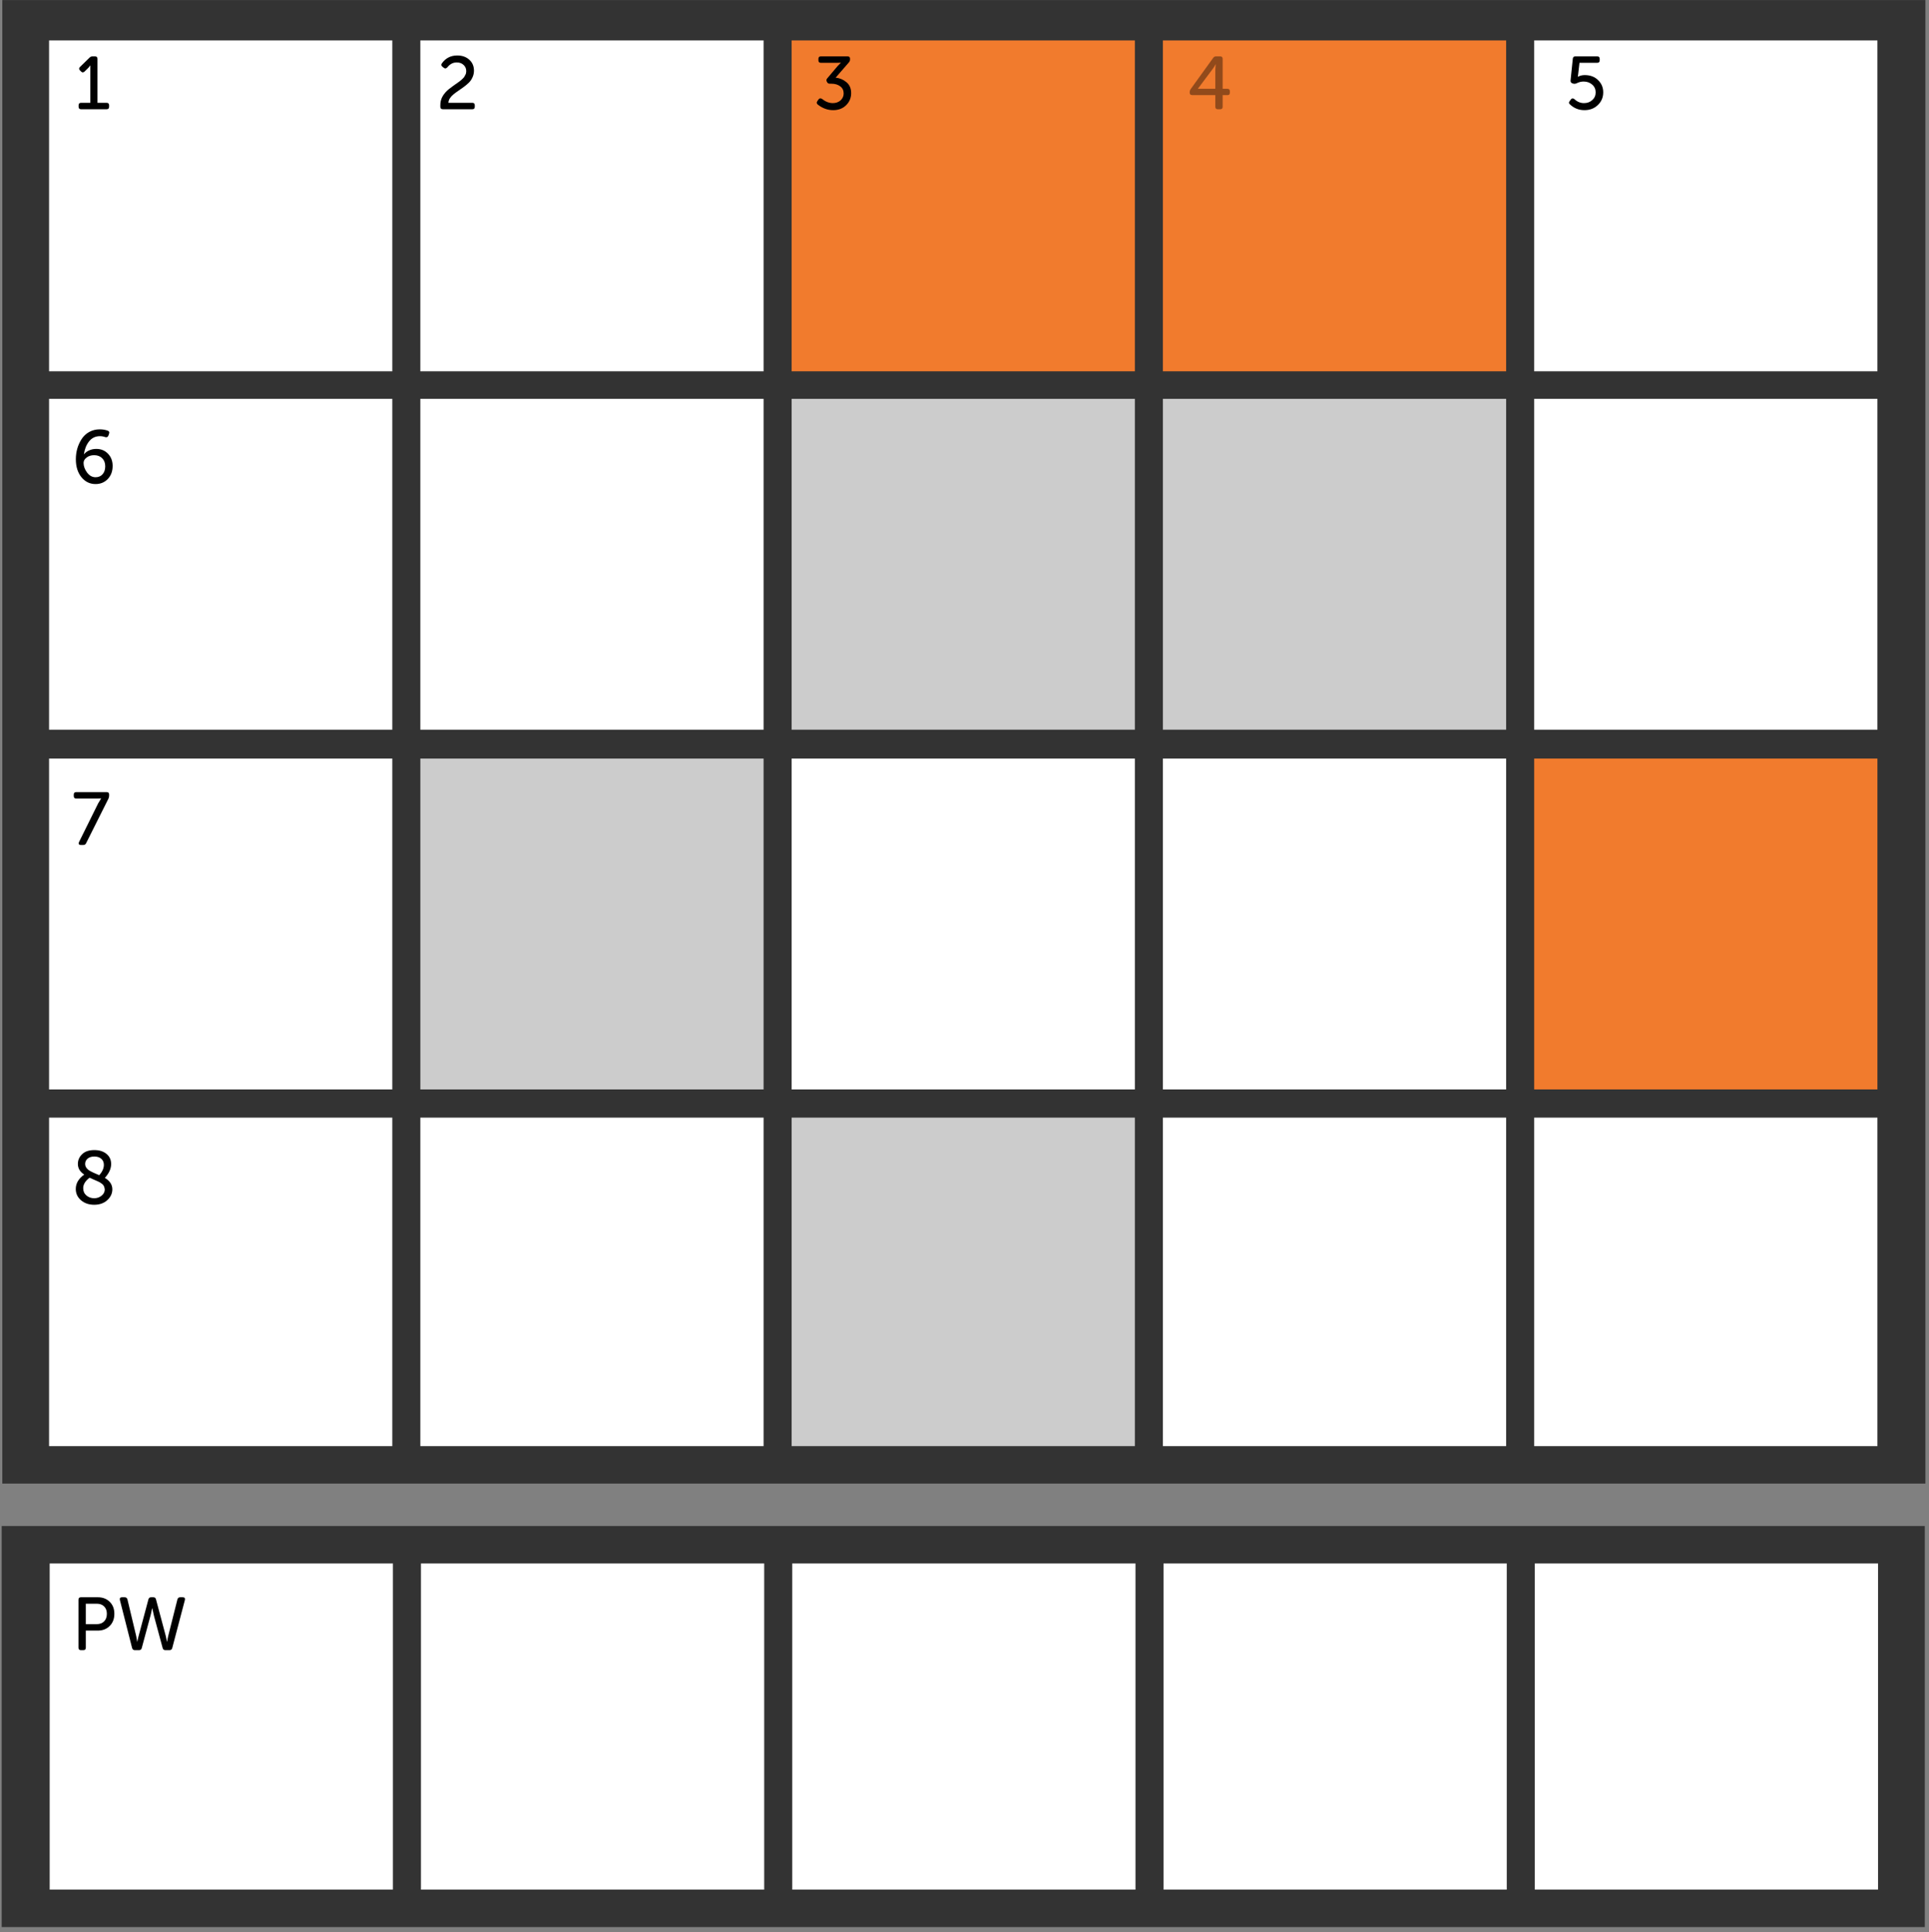
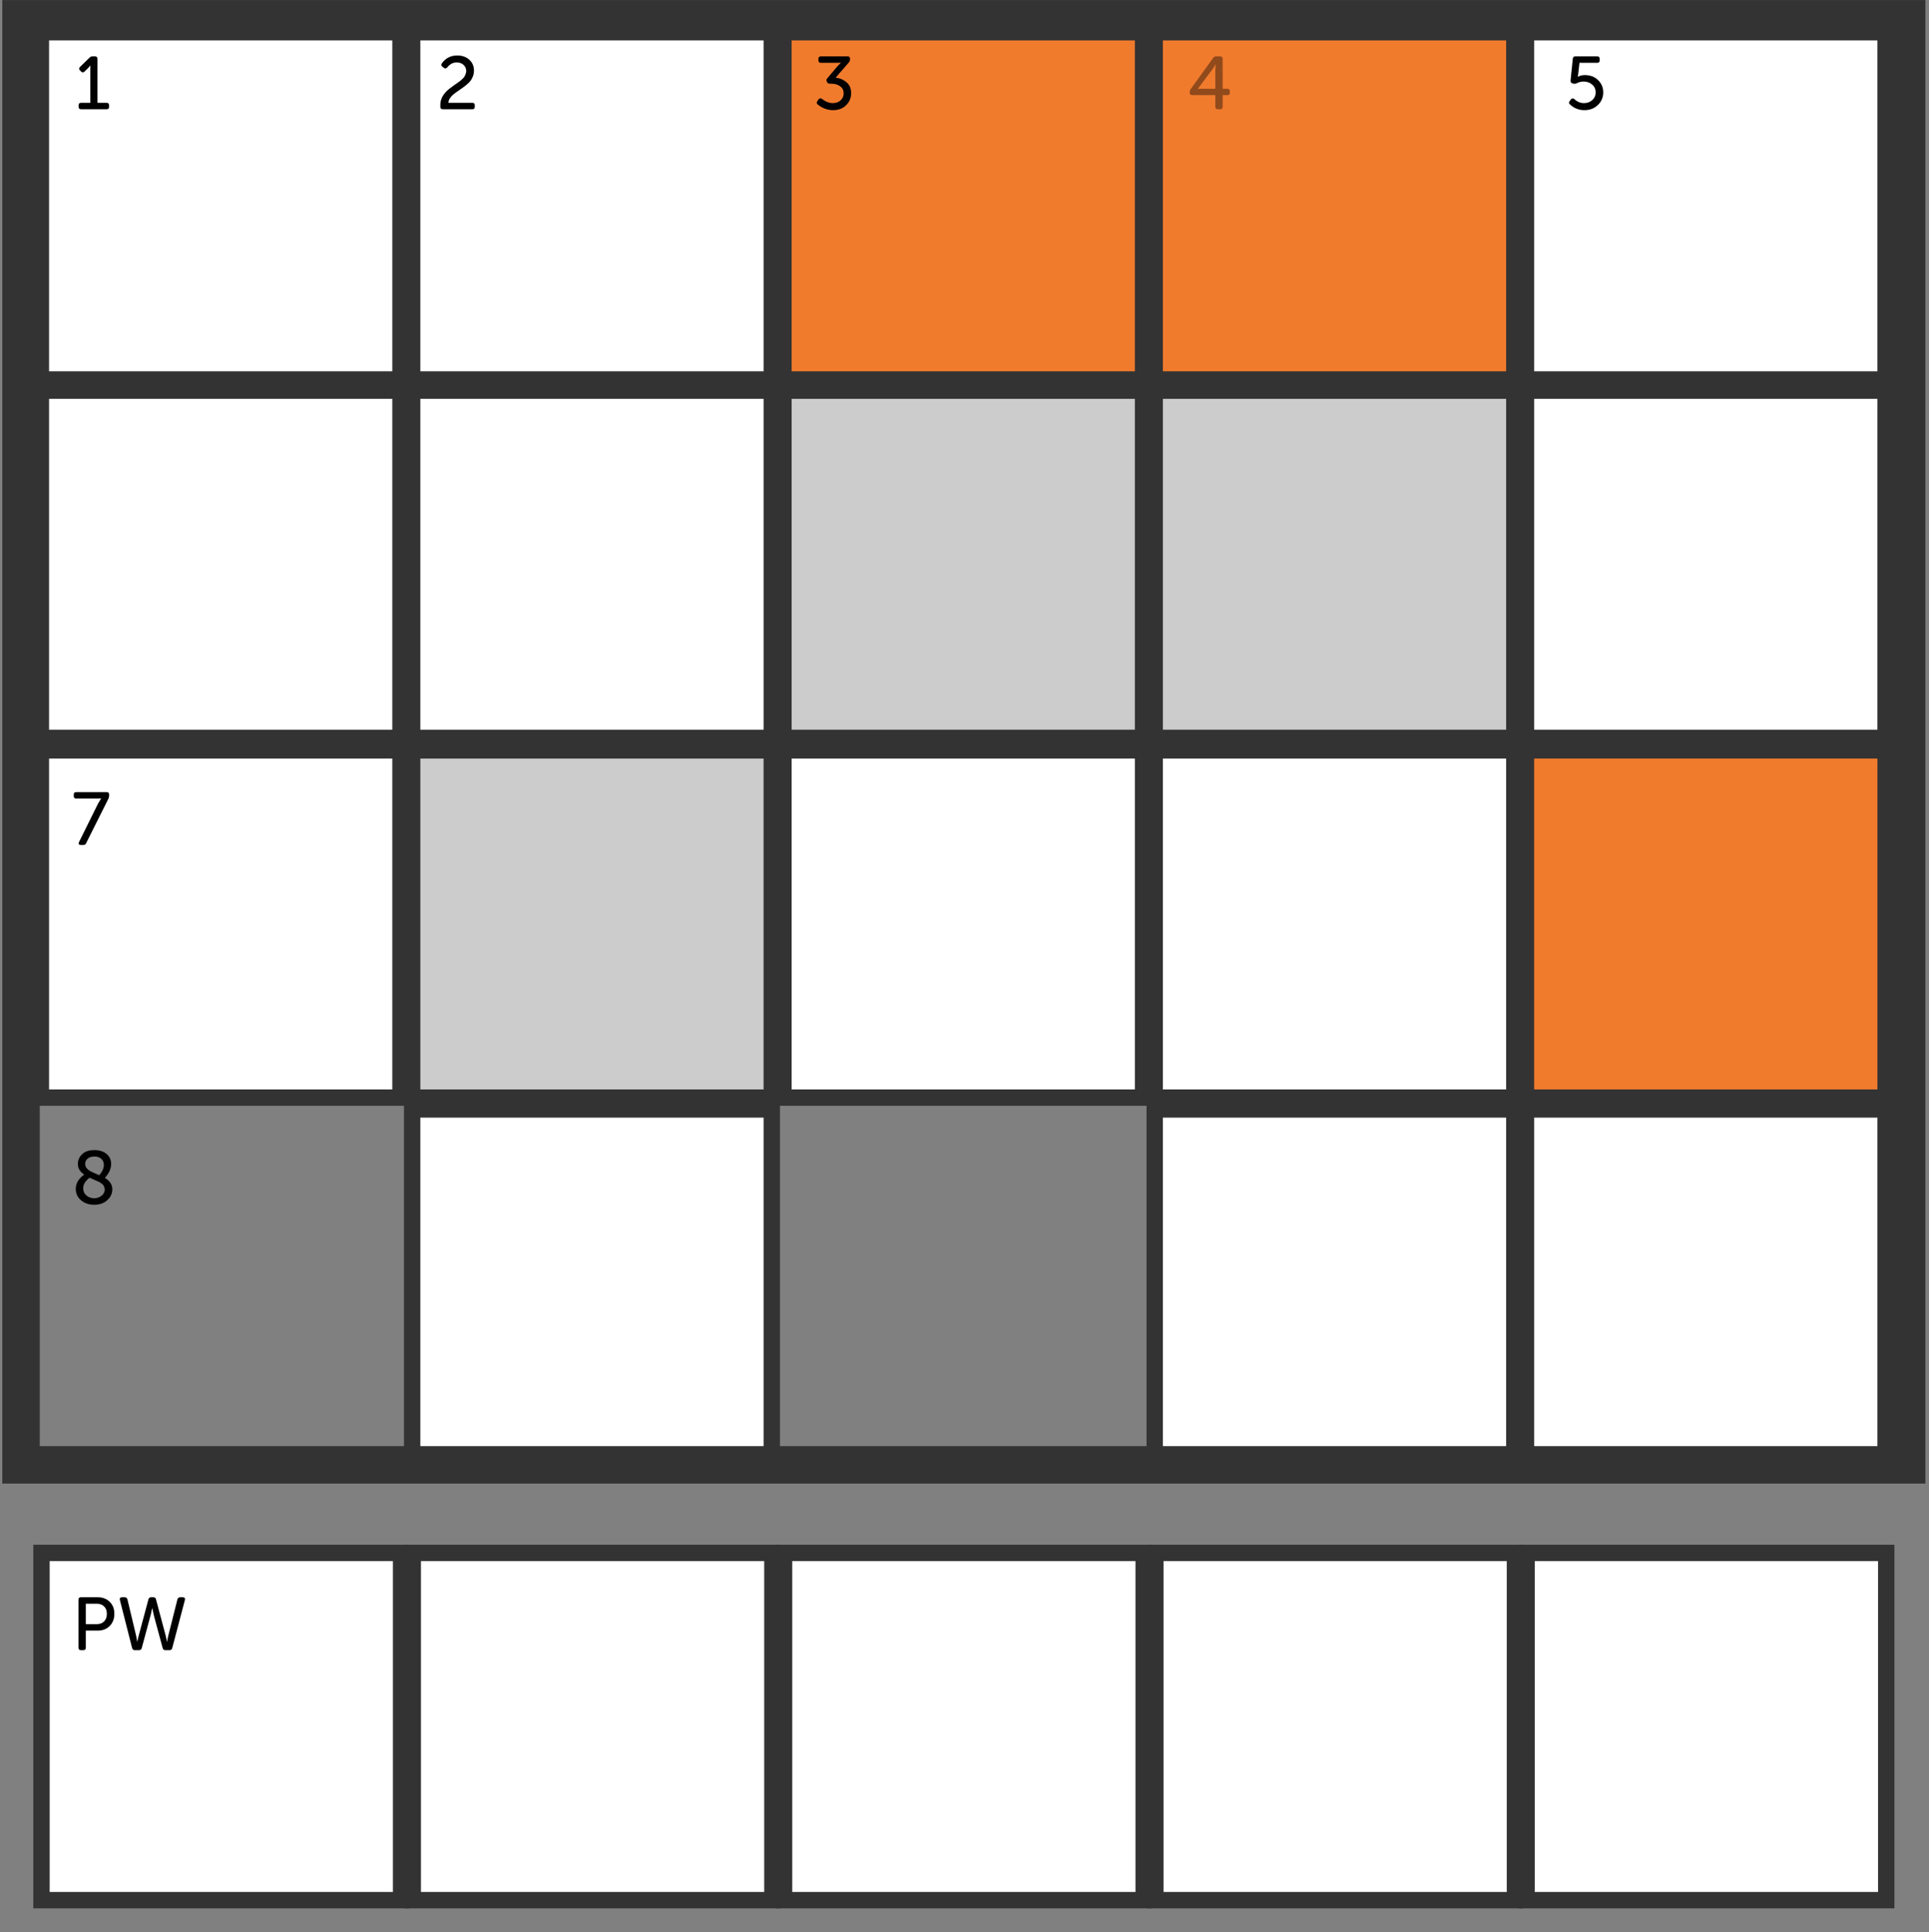
<svg xmlns="http://www.w3.org/2000/svg" width="618" height="619" viewBox="0 0 618 619" fill="none">
  <rect x="0" y="0" width="618" height="619" fill="#808080" stroke="none" />
  <rect x="13.096" y="10.332" width="115.21" height="111.252" fill="white" stroke="#333333" stroke-width="5.244" />
  <rect x="132.044" y="10.332" width="115.21" height="111.252" fill="white" stroke="#333333" stroke-width="5.244" />
  <rect x="250.992" y="10.332" width="115.21" height="111.252" fill="#F17B2D" stroke="#333333" stroke-width="5.244" />
  <rect x="369.94" y="10.332" width="115.21" height="111.252" fill="#F17B2D" stroke="#333333" stroke-width="5.244" />
  <rect x="488.888" y="10.332" width="115.21" height="111.252" fill="white" stroke="#333333" stroke-width="5.244" />
  <rect x="13.095" y="125.158" width="115.21" height="111.252" fill="white" stroke="#333333" stroke-width="5.244" />
  <rect x="132.044" y="125.158" width="115.21" height="111.252" fill="white" stroke="#333333" stroke-width="5.244" />
  <rect x="250.992" y="125.158" width="115.21" height="111.252" fill="#CCCCCC" stroke="#333333" stroke-width="5.244" />
  <rect x="369.94" y="125.158" width="115.21" height="111.252" fill="#CCCCCC" stroke="#333333" stroke-width="5.244" />
  <rect x="488.888" y="125.158" width="115.21" height="111.252" fill="white" stroke="#333333" stroke-width="5.244" />
  <rect x="13.095" y="240.411" width="115.21" height="111.252" fill="white" stroke="#333333" stroke-width="5.244" />
  <rect x="132.044" y="240.411" width="115.21" height="111.252" fill="#CCCCCC" stroke="#333333" stroke-width="5.244" />
  <rect x="250.992" y="240.411" width="115.21" height="111.252" fill="white" stroke="#333333" stroke-width="5.244" />
  <rect x="369.94" y="240.411" width="115.21" height="111.252" fill="white" stroke="#333333" stroke-width="5.244" />
  <rect x="488.888" y="240.411" width="115.21" height="111.252" fill="#F17B2D" stroke="#333333" stroke-width="5.244" />
-   <rect x="13.095" y="355.45" width="115.21" height="111.252" fill="white" stroke="#333333" stroke-width="5.244" />
  <rect x="132.044" y="355.449" width="115.21" height="111.252" fill="white" stroke="#333333" stroke-width="5.244" />
-   <rect x="250.992" y="355.449" width="115.21" height="111.252" fill="#CCCCCC" stroke="#333333" stroke-width="5.244" />
  <rect x="369.94" y="355.449" width="115.21" height="111.252" fill="white" stroke="#333333" stroke-width="5.244" />
  <rect x="488.888" y="355.449" width="115.21" height="111.252" fill="white" stroke="#333333" stroke-width="5.244" />
  <path opacity="0.4" d="M389.355 30.467H381.939C381.411 30.467 381.147 30.203 381.147 29.675V29.531C381.147 29.179 381.251 28.851 381.459 28.547L388.659 18.563C388.883 18.227 389.195 18.059 389.595 18.059H390.915C391.443 18.059 391.707 18.323 391.707 18.851V28.451H393.219C393.747 28.451 394.011 28.715 394.011 29.243V29.675C394.011 30.203 393.787 30.467 393.339 30.467H391.707V34.211C391.707 34.739 391.443 35.003 390.915 35.003H390.147C389.619 35.003 389.355 34.739 389.355 34.211V30.467ZM383.787 28.403V28.451H389.355V22.283L389.475 20.603H389.427C389.203 21.067 388.923 21.531 388.587 21.995L383.787 28.403Z" fill="black" />
-   <path d="M141.07 34.211V33.707C141.07 32.747 141.27 31.875 141.67 31.091C141.926 30.579 142.262 30.091 142.678 29.627C143.11 29.163 143.478 28.811 143.782 28.571C144.102 28.331 144.582 27.971 145.222 27.491C145.302 27.427 145.526 27.267 145.894 27.011C146.262 26.755 146.494 26.595 146.59 26.531C146.702 26.451 146.91 26.299 147.214 26.075C147.518 25.851 147.718 25.691 147.814 25.595C147.926 25.483 148.094 25.323 148.318 25.115C148.542 24.891 148.694 24.707 148.774 24.563C148.854 24.419 148.95 24.243 149.062 24.035C149.19 23.827 149.27 23.627 149.302 23.435C149.35 23.227 149.374 23.019 149.374 22.811C149.374 21.979 149.086 21.307 148.51 20.795C147.95 20.267 147.222 20.003 146.326 20.003C145.142 20.003 144.142 20.523 143.326 21.563C142.926 21.979 142.55 22.035 142.198 21.731L141.766 21.395C141.366 21.091 141.294 20.731 141.55 20.315C142.75 18.619 144.398 17.771 146.494 17.771C148.062 17.771 149.342 18.219 150.334 19.115C151.342 20.011 151.846 21.187 151.846 22.643C151.846 23.395 151.694 24.099 151.39 24.755C151.102 25.411 150.718 25.979 150.238 26.459C149.758 26.923 149.23 27.371 148.654 27.803C148.078 28.235 147.502 28.643 146.926 29.027C146.35 29.411 145.822 29.795 145.342 30.179C144.862 30.563 144.462 30.995 144.142 31.475C143.838 31.939 143.678 32.427 143.662 32.939H151.318C151.846 32.939 152.11 33.203 152.11 33.731V34.211C152.11 34.739 151.846 35.003 151.318 35.003H141.91C141.35 35.003 141.07 34.739 141.07 34.211Z" fill="black" />
+   <path d="M141.07 34.211V33.707C141.07 32.747 141.27 31.875 141.67 31.091C141.926 30.579 142.262 30.091 142.678 29.627C143.11 29.163 143.478 28.811 143.782 28.571C144.102 28.331 144.582 27.971 145.222 27.491C145.302 27.427 145.526 27.267 145.894 27.011C146.262 26.755 146.494 26.595 146.59 26.531C146.702 26.451 146.91 26.299 147.214 26.075C147.518 25.851 147.718 25.691 147.814 25.595C147.926 25.483 148.094 25.323 148.318 25.115C148.542 24.891 148.694 24.707 148.774 24.563C148.854 24.419 148.95 24.243 149.062 24.035C149.35 23.227 149.374 23.019 149.374 22.811C149.374 21.979 149.086 21.307 148.51 20.795C147.95 20.267 147.222 20.003 146.326 20.003C145.142 20.003 144.142 20.523 143.326 21.563C142.926 21.979 142.55 22.035 142.198 21.731L141.766 21.395C141.366 21.091 141.294 20.731 141.55 20.315C142.75 18.619 144.398 17.771 146.494 17.771C148.062 17.771 149.342 18.219 150.334 19.115C151.342 20.011 151.846 21.187 151.846 22.643C151.846 23.395 151.694 24.099 151.39 24.755C151.102 25.411 150.718 25.979 150.238 26.459C149.758 26.923 149.23 27.371 148.654 27.803C148.078 28.235 147.502 28.643 146.926 29.027C146.35 29.411 145.822 29.795 145.342 30.179C144.862 30.563 144.462 30.995 144.142 31.475C143.838 31.939 143.678 32.427 143.662 32.939H151.318C151.846 32.939 152.11 33.203 152.11 33.731V34.211C152.11 34.739 151.846 35.003 151.318 35.003H141.91C141.35 35.003 141.07 34.739 141.07 34.211Z" fill="black" />
  <path d="M25.18 34.211V33.731C25.18 33.203 25.444 32.939 25.971 32.939H28.924V21.995L28.948 20.963H28.899C28.771 21.203 28.523 21.507 28.155 21.875L27.076 22.931C26.675 23.283 26.308 23.275 25.971 22.907L25.636 22.571C25.252 22.187 25.252 21.811 25.636 21.443L28.707 18.443C28.963 18.187 29.284 18.059 29.668 18.059H30.436C30.963 18.059 31.227 18.323 31.227 18.851V32.939H34.156C34.684 32.939 34.947 33.203 34.947 33.731V34.211C34.947 34.739 34.684 35.003 34.156 35.003H25.971C25.444 35.003 25.18 34.739 25.18 34.211Z" fill="black" />
  <path d="M261.985 33.491C261.601 33.171 261.561 32.803 261.865 32.387L262.249 31.835C262.553 31.451 262.921 31.403 263.353 31.691C264.473 32.587 265.633 33.035 266.833 33.035C267.793 33.035 268.609 32.747 269.281 32.171C269.953 31.563 270.289 30.819 270.289 29.939C270.289 28.963 269.921 28.203 269.185 27.659C268.449 27.099 267.505 26.819 266.353 26.819H265.825C265.409 26.819 265.113 26.627 264.937 26.243L264.865 26.099C264.689 25.715 264.753 25.371 265.057 25.067L268.321 21.203L269.377 20.099V20.051C269.041 20.099 268.561 20.123 267.937 20.123H262.993C262.465 20.123 262.201 19.859 262.201 19.331V18.851C262.201 18.323 262.465 18.059 262.993 18.059H271.537C272.065 18.059 272.329 18.307 272.329 18.803V19.019C272.329 19.403 272.209 19.723 271.969 19.979L267.721 24.875C269.049 25.019 270.201 25.507 271.177 26.339C272.185 27.171 272.689 28.339 272.689 29.843C272.689 31.347 272.153 32.635 271.081 33.707C270.009 34.763 268.625 35.291 266.929 35.291C265.137 35.291 263.489 34.691 261.985 33.491Z" fill="black" />
  <path d="M502.973 33.443C502.573 33.139 502.549 32.779 502.901 32.363L503.285 31.835C503.589 31.451 503.949 31.419 504.365 31.739C505.277 32.603 506.317 33.035 507.485 33.035C508.525 33.035 509.397 32.715 510.101 32.075C510.837 31.435 511.205 30.611 511.205 29.603C511.205 28.579 510.837 27.747 510.101 27.107C509.349 26.451 508.429 26.123 507.341 26.123C506.573 26.123 505.797 26.323 505.013 26.723C504.613 26.867 504.261 26.883 503.957 26.771L503.741 26.699C503.309 26.539 503.117 26.227 503.165 25.763L503.885 18.803C503.933 18.307 504.205 18.059 504.701 18.059H511.709C512.237 18.059 512.501 18.323 512.501 18.851V19.331C512.501 19.859 512.237 20.123 511.709 20.123H506.021L505.613 23.699L505.493 24.587H505.541C506.149 24.235 506.877 24.059 507.725 24.059C509.485 24.059 510.901 24.595 511.973 25.667C513.077 26.723 513.629 28.027 513.629 29.579C513.629 31.211 513.053 32.571 511.901 33.659C510.765 34.747 509.341 35.291 507.629 35.291C505.805 35.291 504.253 34.675 502.973 33.443Z" fill="black" />
-   <path d="M24.3 147.142C24.3 144.758 24.909 142.614 26.125 140.71C26.748 139.734 27.564 138.966 28.573 138.406C29.596 137.846 30.716 137.566 31.933 137.566C32.861 137.566 33.709 137.702 34.477 137.974C34.972 138.134 35.124 138.47 34.932 138.982L34.717 139.582C34.556 140.014 34.236 140.174 33.757 140.062C33.181 139.854 32.605 139.75 32.029 139.75C30.573 139.75 29.396 140.318 28.5 141.454C27.637 142.574 27.101 143.934 26.892 145.534H26.941C27.325 145.022 27.86 144.614 28.549 144.31C29.253 143.99 30.02 143.83 30.852 143.83C32.373 143.83 33.629 144.35 34.62 145.39C35.596 146.414 36.084 147.71 36.084 149.278C36.084 150.974 35.572 152.366 34.548 153.454C33.508 154.542 32.197 155.086 30.613 155.086C28.788 155.086 27.276 154.35 26.076 152.878C24.892 151.406 24.3 149.494 24.3 147.142ZM26.773 148.318C26.773 149.358 27.148 150.39 27.901 151.414C28.652 152.406 29.556 152.902 30.613 152.902C31.556 152.902 32.309 152.582 32.868 151.942C33.428 151.302 33.709 150.454 33.709 149.398C33.709 148.326 33.389 147.47 32.748 146.83C32.108 146.174 31.244 145.846 30.157 145.846C29.197 145.846 28.396 146.094 27.756 146.59C27.101 147.07 26.773 147.646 26.773 148.318Z" fill="black" />
  <path d="M25.308 269.794L31.453 257.386L32.389 255.826V255.778C32.164 255.826 31.773 255.85 31.212 255.85H24.421C23.892 255.85 23.628 255.586 23.628 255.058V254.578C23.628 254.05 23.892 253.786 24.421 253.786H34.164C34.693 253.786 34.956 254.034 34.956 254.53V254.914C34.956 255.282 34.885 255.602 34.74 255.874L27.588 270.154C27.428 270.538 27.125 270.73 26.677 270.73H25.884C25.581 270.73 25.372 270.642 25.261 270.466C25.165 270.29 25.18 270.066 25.308 269.794Z" fill="black" />
  <path d="M24.276 380.927C24.276 379.135 25.18 377.599 26.988 376.319C25.628 375.439 24.948 374.303 24.948 372.911C24.948 371.695 25.404 370.655 26.317 369.791C27.212 368.911 28.517 368.471 30.229 368.471C31.828 368.471 33.124 368.879 34.117 369.695C35.108 370.511 35.605 371.591 35.605 372.935C35.605 374.439 34.932 375.919 33.589 377.375C35.188 378.335 35.989 379.559 35.989 381.047C35.989 382.375 35.444 383.535 34.356 384.527C33.285 385.503 31.892 385.991 30.18 385.991C28.485 385.991 27.076 385.511 25.956 384.551C24.837 383.591 24.276 382.383 24.276 380.927ZM31.788 376.511C32.781 375.423 33.276 374.319 33.276 373.199C33.276 372.383 32.996 371.735 32.437 371.255C31.892 370.775 31.157 370.535 30.229 370.535C29.332 370.535 28.613 370.759 28.069 371.207C27.541 371.655 27.276 372.231 27.276 372.935C27.276 373.639 27.628 374.271 28.332 374.831C28.588 375.039 29.108 375.327 29.892 375.695L30.828 376.103C31.052 376.183 31.372 376.319 31.788 376.511ZM26.652 380.687C26.652 381.647 26.997 382.423 27.684 383.015C28.372 383.607 29.204 383.903 30.18 383.903C31.093 383.903 31.877 383.631 32.532 383.087C33.221 382.543 33.565 381.863 33.565 381.047C33.501 380.519 33.364 380.103 33.157 379.799C32.949 379.479 32.596 379.175 32.1 378.887C31.909 378.759 31.588 378.599 31.14 378.407C30.517 378.119 30.116 377.943 29.941 377.879L28.692 377.327C27.332 378.351 26.652 379.471 26.652 380.687Z" fill="black" />
  <rect x="6.737" y="6.022" width="604.113" height="463.301" stroke="#333333" stroke-width="12" />
  <rect x="13.293" y="497.539" width="115.21" height="111.252" fill="white" stroke="#333333" stroke-width="5.244" />
  <rect x="132.241" y="497.539" width="115.21" height="111.252" fill="white" stroke="#333333" stroke-width="5.244" />
  <rect x="251.19" y="497.539" width="115.21" height="111.252" fill="white" stroke="#333333" stroke-width="5.244" />
  <rect x="370.138" y="497.539" width="115.21" height="111.252" fill="white" stroke="#333333" stroke-width="5.244" />
  <rect x="489.085" y="497.539" width="115.21" height="111.252" fill="white" stroke="#333333" stroke-width="5.244" />
  <path d="M25.14 527.893V512.533C25.14 512.005 25.404 511.741 25.933 511.741H31.332C32.901 511.741 34.172 512.229 35.148 513.205C36.141 514.165 36.636 515.445 36.636 517.045C36.636 518.645 36.141 519.941 35.148 520.933C34.157 521.925 32.885 522.421 31.332 522.421H27.492V527.893C27.492 528.421 27.229 528.685 26.701 528.685H25.933C25.404 528.685 25.14 528.421 25.14 527.893ZM27.492 513.805V520.357H30.948C31.973 520.357 32.773 520.061 33.349 519.469C33.941 518.877 34.236 518.069 34.236 517.045C34.236 516.037 33.941 515.245 33.349 514.669C32.773 514.093 31.98 513.805 30.973 513.805H27.492ZM42.317 527.989L38.405 512.605C38.293 512.029 38.525 511.741 39.101 511.741H39.941C40.405 511.741 40.701 511.973 40.829 512.437L43.637 524.173L43.949 525.973H43.997C44.077 525.477 44.213 524.877 44.405 524.173L47.549 512.413C47.661 511.965 47.957 511.741 48.437 511.741H49.109C49.589 511.741 49.877 511.965 49.973 512.413L53.117 524.173L53.501 525.973H53.549C53.613 525.445 53.725 524.845 53.885 524.173L56.837 512.437C56.965 511.973 57.261 511.741 57.725 511.741H58.541C59.117 511.741 59.349 512.029 59.237 512.605L55.181 528.013C55.069 528.461 54.773 528.685 54.293 528.685H52.973C52.509 528.685 52.221 528.461 52.109 528.013L49.325 517.693L48.797 515.293H48.725C48.549 516.253 48.373 517.053 48.197 517.693L45.413 528.013C45.301 528.461 45.005 528.685 44.525 528.685H43.205C42.741 528.685 42.445 528.453 42.317 527.989Z" fill="black" />
-   <rect x="6.541" y="494.917" width="604.113" height="116.495" stroke="#333333" stroke-width="12" />
</svg>